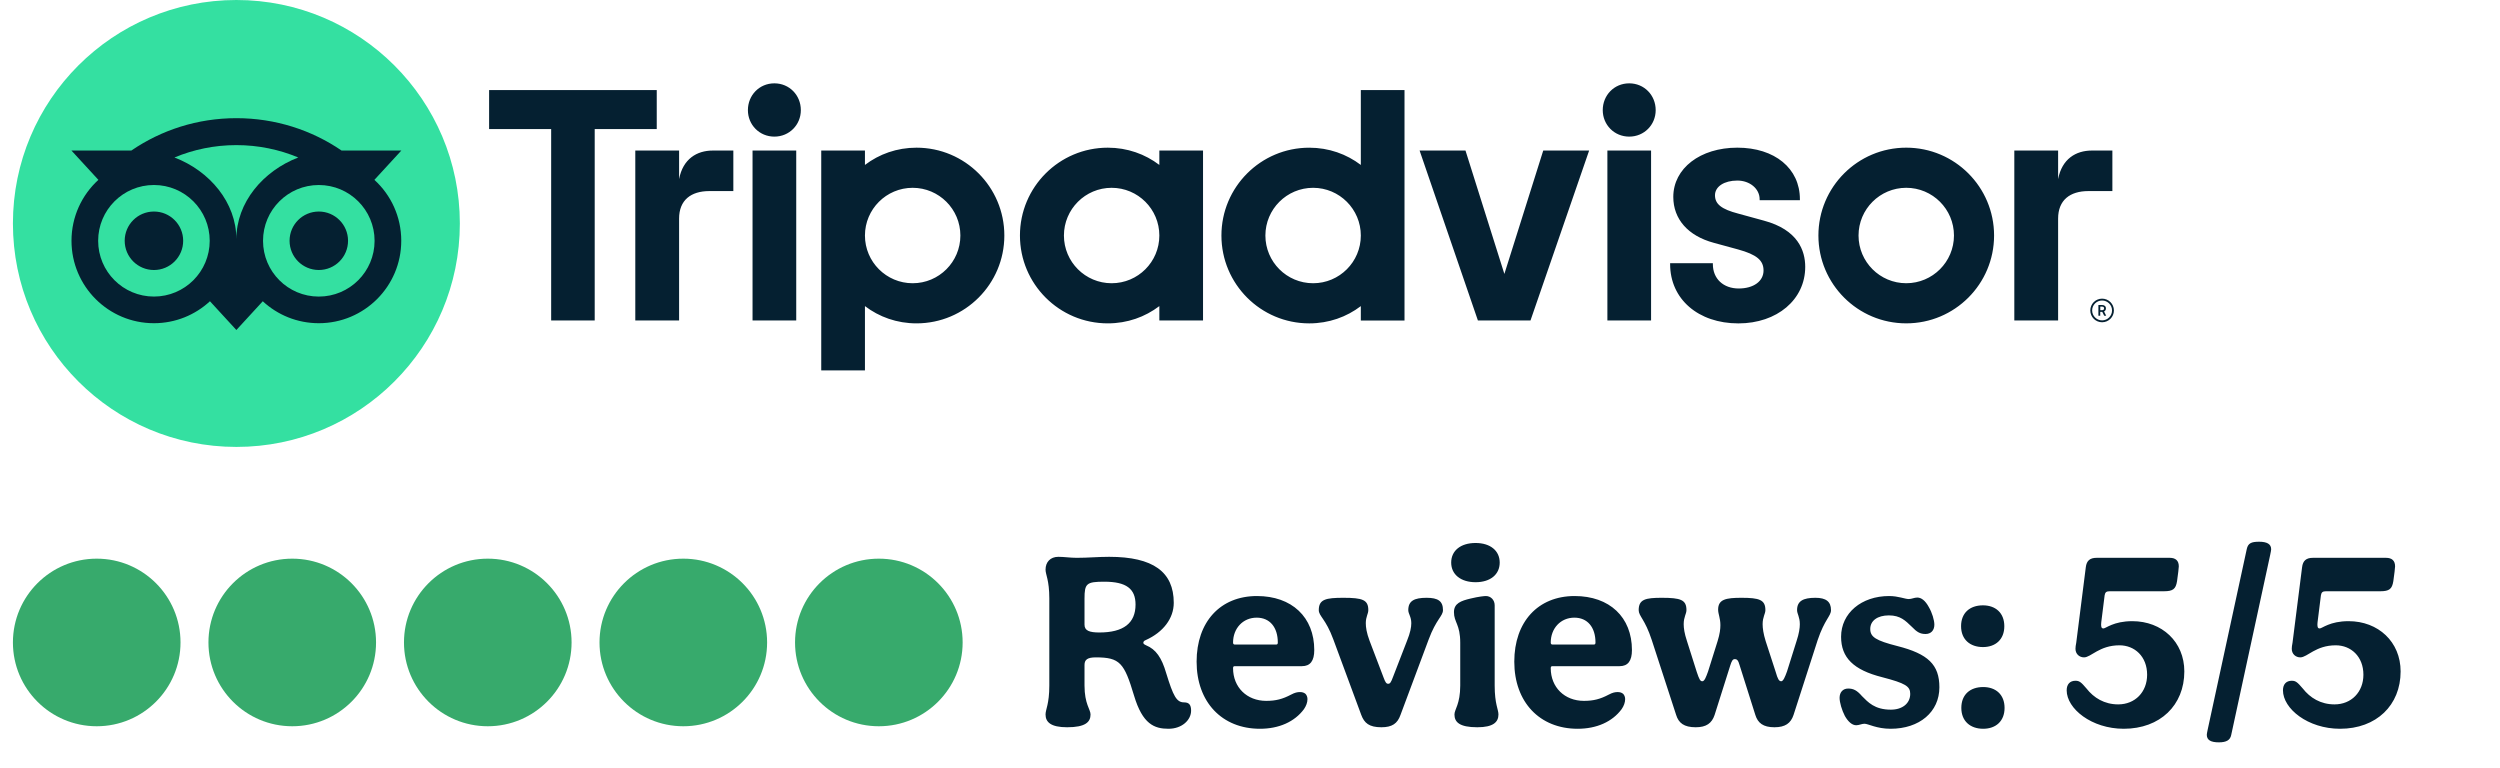
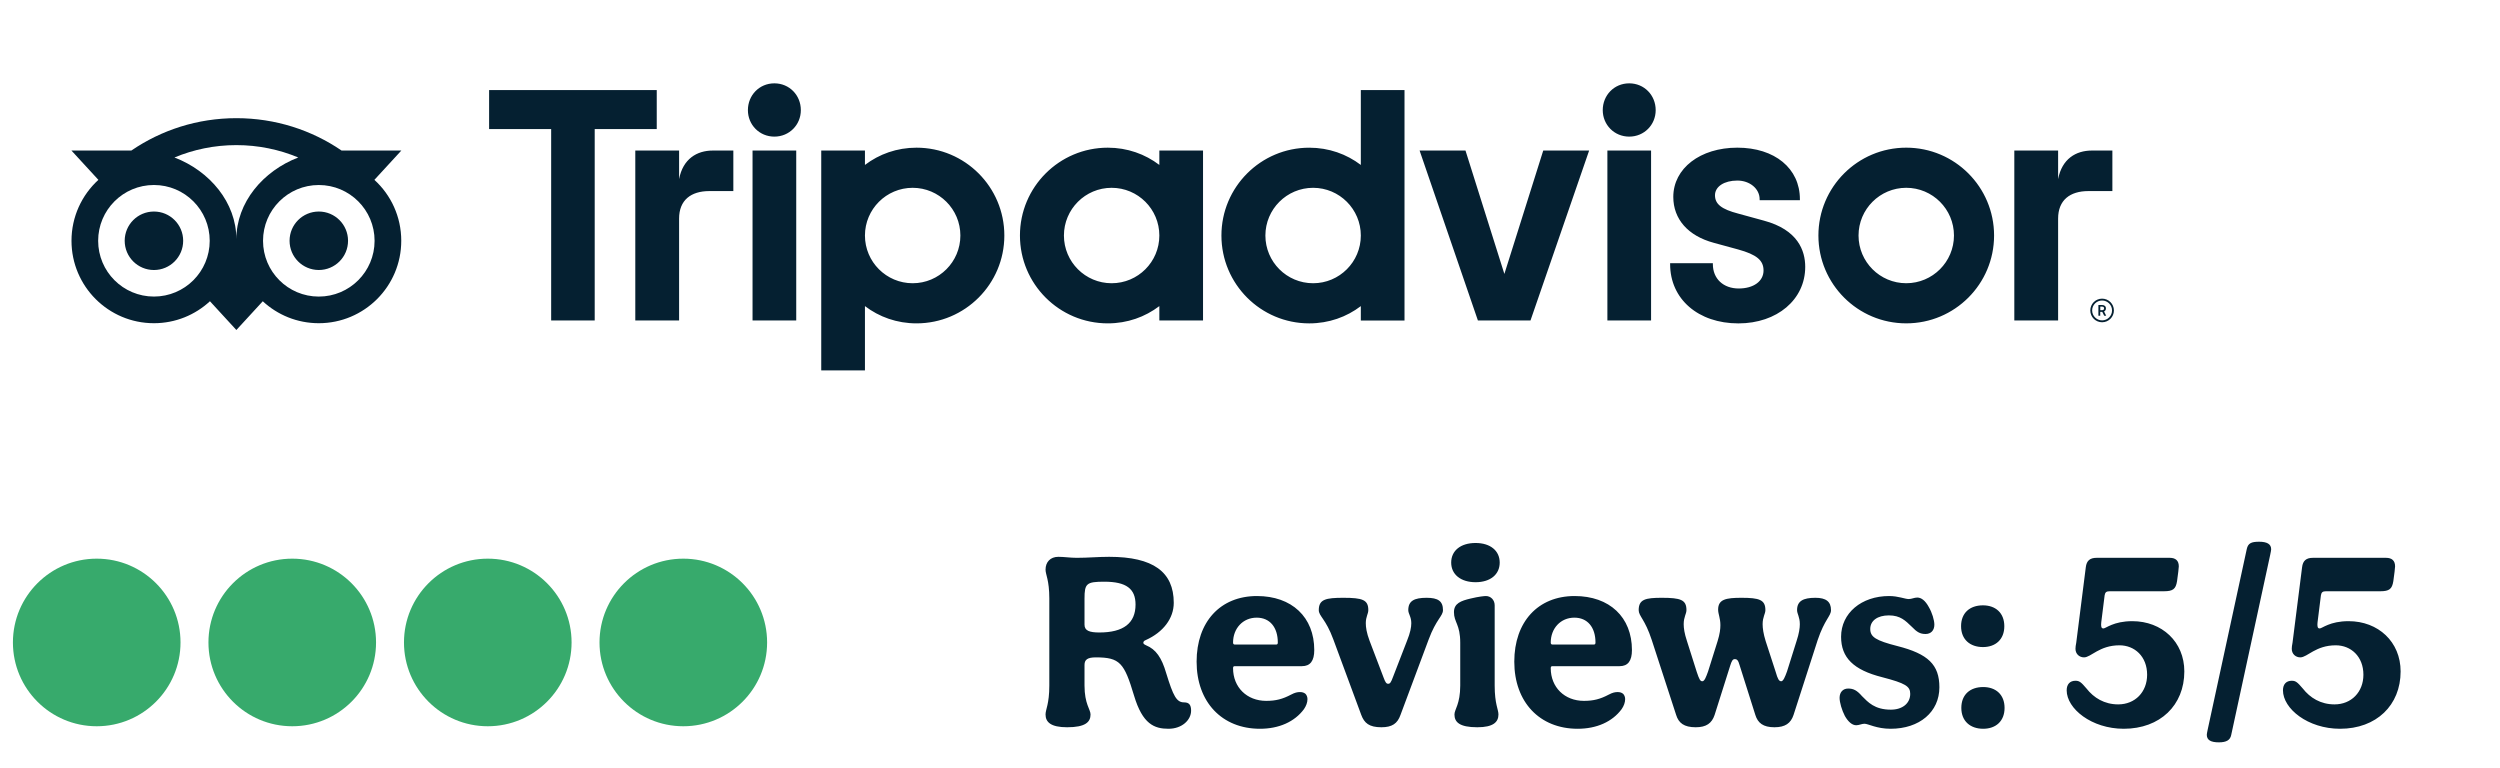
<svg xmlns="http://www.w3.org/2000/svg" width="179" height="55" viewBox="0 0 179 55" fill="none">
  <path fill-rule="evenodd" clip-rule="evenodd" d="M55.444 5.967C54.372 5.967 53.55 6.814 53.55 7.887C53.55 8.934 54.372 9.782 55.444 9.782C56.517 9.782 57.34 8.934 57.34 7.887C57.34 6.814 56.517 5.967 55.444 5.967ZM48.623 10.779V12.824C48.896 11.378 49.894 10.779 51.041 10.779H52.507V13.681H50.791C49.47 13.681 48.623 14.33 48.623 15.651V22.947H45.487V10.779H48.623ZM150.51 21.383C150.044 21.383 149.665 21.762 149.665 22.228C149.665 22.695 150.044 23.074 150.51 23.074C150.977 23.074 151.356 22.695 151.356 22.228C151.356 21.762 150.977 21.383 150.51 21.383ZM150.509 22.939C150.116 22.939 149.798 22.619 149.798 22.227C149.798 21.834 150.118 21.516 150.509 21.516C150.902 21.516 151.222 21.836 151.222 22.227C151.222 22.619 150.902 22.939 150.509 22.939ZM150.515 21.838C150.676 21.838 150.785 21.929 150.785 22.083C150.785 22.188 150.733 22.263 150.651 22.301L150.804 22.608H150.661L150.522 22.329H150.377V22.608H150.245V21.838H150.515ZM150.51 22.21H150.38V21.954H150.51C150.599 21.954 150.653 21.999 150.653 22.081C150.653 22.165 150.598 22.21 150.51 22.21ZM57.01 22.947H53.882V10.779H57.01V22.947ZM71.911 16.863C71.911 20.337 69.095 23.153 65.622 23.153C64.22 23.153 62.949 22.693 61.93 21.917V26.519H58.801V10.78H61.93V11.809C62.949 11.034 64.22 10.574 65.622 10.574C69.095 10.574 71.911 13.39 71.911 16.863ZM65.347 13.447C67.233 13.447 68.763 14.978 68.763 16.864C68.763 18.751 67.233 20.28 65.347 20.28C63.461 20.28 61.93 18.75 61.93 16.864C61.93 14.978 63.461 13.447 65.347 13.447ZM126.286 15.795L124.461 15.295C123.26 14.982 122.793 14.614 122.793 13.979C122.793 13.36 123.451 12.928 124.392 12.928C125.287 12.928 125.99 13.514 125.99 14.265V14.335H128.873V14.265C128.873 12.057 127.073 10.573 124.392 10.573C121.737 10.573 119.808 12.055 119.808 14.099C119.808 15.688 120.861 16.886 122.699 17.383L124.447 17.86C125.775 18.228 126.269 18.636 126.269 19.367C126.269 20.138 125.555 20.656 124.493 20.656C123.387 20.656 122.641 19.955 122.641 18.915V18.845H119.581V18.915C119.581 21.41 121.59 23.155 124.468 23.155C127.241 23.155 129.254 21.451 129.254 19.106C129.254 17.955 128.739 16.45 126.286 15.795ZM86.137 10.78H83.009V11.809C81.99 11.034 80.719 10.574 79.317 10.574C75.844 10.574 73.028 13.39 73.028 16.863C73.028 20.337 75.844 23.153 79.317 23.153C80.719 23.153 81.99 22.693 83.009 21.917V22.947H86.137V10.78ZM83.009 16.864C83.009 14.976 81.479 13.447 79.593 13.447C77.707 13.447 76.177 14.978 76.177 16.864C76.177 18.75 77.707 20.28 79.593 20.28C81.481 20.28 83.009 18.751 83.009 16.864ZM100.563 6.449H97.435V11.81C96.416 11.035 95.145 10.575 93.743 10.575C90.269 10.575 87.454 13.391 87.454 16.864C87.454 20.338 90.269 23.154 93.743 23.154C95.145 23.154 96.416 22.694 97.435 21.918V22.948H100.563V6.449ZM97.435 16.864C97.435 14.978 95.905 13.447 94.019 13.447C92.133 13.447 90.602 14.978 90.602 16.864C90.602 18.75 92.131 20.28 94.019 20.28C95.905 20.28 97.435 18.751 97.435 16.864ZM118.217 22.947H115.089V10.779H118.217V22.947ZM116.652 5.967C115.579 5.967 114.757 6.814 114.757 7.887C114.757 8.934 115.579 9.782 116.652 9.782C117.724 9.782 118.547 8.934 118.547 7.887C118.547 6.814 117.724 5.967 116.652 5.967ZM136.487 23.152C139.961 23.152 142.776 20.336 142.776 16.862C142.776 13.389 139.961 10.573 136.487 10.573C133.014 10.573 130.198 13.389 130.198 16.862C130.198 20.336 133.014 23.152 136.487 23.152ZM139.904 16.863C139.904 14.977 138.373 13.446 136.487 13.446C134.601 13.446 133.071 14.977 133.071 16.863C133.071 18.749 134.6 20.279 136.487 20.279C138.373 20.279 139.904 18.75 139.904 16.863ZM35.02 6.449H47.021H47.023V9.24H42.581V22.946H39.463V9.24H35.02V6.449ZM107.713 19.614L104.929 10.779H101.643L105.818 22.947H109.583L113.782 10.779H110.496L107.713 19.614ZM147.361 10.779V12.824C147.636 11.378 148.632 10.779 149.78 10.779H151.246V13.681H149.529C148.208 13.681 147.361 14.33 147.361 15.651V22.947H144.225V10.779H147.361Z" fill="#052031" />
-   <circle cx="16.925" cy="16" r="16" fill="#34E0A1" />
  <path fill-rule="evenodd" clip-rule="evenodd" d="M28.737 10.778L26.806 12.878C27.99 13.956 28.731 15.512 28.73 17.24C28.73 20.499 26.084 23.142 22.825 23.142C21.277 23.142 19.868 22.546 18.815 21.57L16.924 23.628L15.032 21.569C13.979 22.545 12.569 23.142 11.021 23.142C7.762 23.142 5.119 20.499 5.119 17.24C5.119 15.514 5.861 13.958 7.045 12.878L5.114 10.778H9.406C11.546 9.316 14.128 8.461 16.924 8.461C19.723 8.461 22.312 9.314 24.455 10.778H28.737ZM7.028 17.24C7.028 19.446 8.816 21.234 11.022 21.234C13.228 21.234 15.015 19.446 15.015 17.24C15.015 15.034 13.228 13.246 11.022 13.246C8.816 13.246 7.028 15.034 7.028 17.24ZM16.924 17.124C16.924 14.496 15.013 12.24 12.491 11.276C13.855 10.706 15.351 10.39 16.923 10.39C18.494 10.39 19.992 10.706 21.356 11.276C18.836 12.242 16.924 14.496 16.924 17.124ZM18.833 17.241C18.833 19.447 20.62 21.235 22.826 21.235C25.032 21.235 26.82 19.447 26.82 17.241C26.82 15.035 25.033 13.247 22.826 13.247C20.62 13.247 18.833 15.035 18.833 17.241ZM22.827 15.146C21.67 15.146 20.733 16.082 20.733 17.239C20.733 18.396 21.67 19.332 22.827 19.332C23.983 19.332 24.92 18.396 24.92 17.239C24.92 16.084 23.983 15.146 22.827 15.146ZM11.022 19.333C12.178 19.333 13.115 18.397 13.115 17.24C13.115 16.083 12.178 15.145 11.022 15.146C9.865 15.146 8.928 16.083 8.928 17.24C8.928 18.397 9.865 19.333 11.022 19.333Z" fill="#052031" />
  <path d="M83.663 52.18C82.655 52.18 81.809 51.856 81.197 49.804C80.495 47.464 80.189 47.068 78.461 47.068C77.867 47.068 77.651 47.23 77.651 47.608V49.084C77.651 50.416 78.083 50.794 78.083 51.154C78.083 51.694 77.723 52.072 76.409 52.072C75.221 52.072 74.861 51.694 74.861 51.154C74.861 50.794 75.131 50.416 75.131 49.084V42.856C75.131 41.524 74.861 41.146 74.861 40.786C74.861 40.246 75.203 39.868 75.779 39.868C76.193 39.868 76.625 39.94 77.093 39.94C77.921 39.94 78.605 39.868 79.415 39.868C82.565 39.868 84.041 40.948 84.041 43.162C84.041 44.278 83.285 45.268 82.043 45.826C81.899 45.88 81.863 45.952 81.863 46.024C81.863 46.078 81.899 46.132 82.061 46.204C82.763 46.492 83.177 47.086 83.501 48.202C84.005 49.84 84.239 50.29 84.779 50.29C85.139 50.29 85.283 50.47 85.283 50.884C85.283 51.55 84.635 52.18 83.663 52.18ZM77.651 44.728C77.651 45.16 78.011 45.286 78.713 45.286C80.441 45.286 81.305 44.62 81.305 43.288C81.305 42.154 80.639 41.65 79.073 41.65C77.795 41.65 77.651 41.776 77.651 42.856V44.728ZM90.213 52.18C87.495 52.18 85.677 50.272 85.677 47.374C85.677 44.53 87.369 42.676 89.997 42.676C92.499 42.676 94.101 44.188 94.101 46.546C94.101 47.32 93.813 47.698 93.219 47.698H88.413C88.323 47.698 88.287 47.734 88.287 47.842C88.287 49.21 89.277 50.182 90.663 50.182C91.347 50.182 91.833 50.056 92.445 49.732C92.715 49.588 92.895 49.552 93.075 49.552C93.237 49.552 93.363 49.588 93.471 49.678C93.561 49.768 93.615 49.912 93.615 50.056C93.615 50.29 93.525 50.542 93.363 50.776C92.697 51.676 91.581 52.18 90.213 52.18ZM88.287 46.006C88.287 46.096 88.323 46.15 88.413 46.15H91.365C91.455 46.15 91.491 46.114 91.491 46.006C91.491 44.908 90.915 44.224 89.979 44.224C88.989 44.224 88.287 44.998 88.287 46.006ZM103.317 43.684C103.317 44.116 102.831 44.332 102.291 45.79L100.275 51.19C100.059 51.802 99.681 52.072 98.907 52.072C98.025 52.072 97.683 51.766 97.467 51.19L95.469 45.79C94.929 44.314 94.425 44.116 94.425 43.684C94.425 42.91 94.929 42.802 96.189 42.802C97.557 42.802 97.971 42.946 97.971 43.684C97.971 43.954 97.791 44.152 97.791 44.62C97.791 44.908 97.845 45.304 98.061 45.88L99.069 48.526C99.195 48.868 99.267 48.958 99.393 48.958C99.519 48.958 99.591 48.886 99.753 48.436L100.743 45.88C100.977 45.304 101.049 44.908 101.049 44.62C101.049 44.152 100.833 43.954 100.833 43.684C100.833 43.018 101.265 42.802 102.147 42.802C102.957 42.802 103.317 43.036 103.317 43.684ZM105.777 52.072C104.481 52.072 104.139 51.694 104.139 51.154C104.139 50.794 104.553 50.416 104.553 49.084V46.024C104.553 44.692 104.103 44.566 104.103 43.828C104.103 43.198 104.607 43.018 105.291 42.856C105.885 42.712 106.281 42.676 106.389 42.676C106.749 42.676 107.019 42.964 107.019 43.342V49.084C107.019 50.416 107.289 50.794 107.289 51.154C107.289 51.694 106.929 52.072 105.777 52.072ZM103.905 40.282C103.905 39.436 104.571 38.878 105.651 38.878C106.713 38.878 107.379 39.436 107.379 40.282C107.379 41.128 106.713 41.686 105.651 41.686C104.589 41.686 103.905 41.128 103.905 40.282ZM112.959 52.18C110.241 52.18 108.423 50.272 108.423 47.374C108.423 44.53 110.115 42.676 112.743 42.676C115.245 42.676 116.847 44.188 116.847 46.546C116.847 47.32 116.559 47.698 115.965 47.698H111.159C111.069 47.698 111.033 47.734 111.033 47.842C111.033 49.21 112.023 50.182 113.409 50.182C114.093 50.182 114.579 50.056 115.191 49.732C115.461 49.588 115.641 49.552 115.821 49.552C115.983 49.552 116.109 49.588 116.217 49.678C116.307 49.768 116.361 49.912 116.361 50.056C116.361 50.29 116.271 50.542 116.109 50.776C115.443 51.676 114.327 52.18 112.959 52.18ZM111.033 46.006C111.033 46.096 111.069 46.15 111.159 46.15H114.111C114.201 46.15 114.237 46.114 114.237 46.006C114.237 44.908 113.661 44.224 112.725 44.224C111.735 44.224 111.033 44.998 111.033 46.006ZM121.416 52.072C120.57 52.072 120.192 51.766 120.012 51.19L118.266 45.826C117.78 44.332 117.33 44.116 117.33 43.684C117.33 42.91 117.816 42.802 118.986 42.802C120.336 42.802 120.75 42.946 120.75 43.684C120.75 43.954 120.552 44.17 120.552 44.692C120.552 44.98 120.606 45.358 120.786 45.898L121.488 48.112C121.668 48.652 121.74 48.778 121.884 48.778C122.046 48.778 122.154 48.472 122.298 48.076L122.982 45.898C123.144 45.376 123.18 45.034 123.18 44.764C123.18 44.242 123.018 43.972 123.018 43.648C123.018 42.91 123.576 42.802 124.692 42.802C125.97 42.802 126.402 42.946 126.402 43.684C126.402 43.954 126.204 44.17 126.204 44.692C126.204 44.98 126.258 45.376 126.42 45.898L127.14 48.112C127.284 48.616 127.374 48.778 127.536 48.778C127.68 48.778 127.806 48.472 127.95 48.076L128.634 45.898C128.814 45.358 128.868 44.962 128.868 44.692C128.868 44.17 128.67 43.954 128.67 43.684C128.67 43.036 129.102 42.802 129.984 42.802C130.74 42.802 131.1 43.072 131.1 43.684C131.1 44.116 130.65 44.332 130.146 45.826L128.418 51.19C128.22 51.784 127.824 52.072 127.05 52.072C126.24 52.072 125.862 51.766 125.682 51.19L124.566 47.662C124.458 47.284 124.386 47.194 124.206 47.194C124.062 47.194 123.99 47.32 123.882 47.662L122.766 51.19C122.568 51.784 122.172 52.072 121.416 52.072ZM135.368 52.18C134.36 52.18 133.766 51.82 133.496 51.82C133.298 51.82 133.118 51.928 132.902 51.928C132.614 51.928 132.326 51.676 132.092 51.262C131.876 50.848 131.714 50.29 131.714 49.966C131.714 49.552 131.966 49.3 132.326 49.3C132.704 49.3 132.956 49.426 133.316 49.84C133.748 50.272 134.216 50.812 135.386 50.812C136.214 50.812 136.772 50.362 136.772 49.678C136.772 49.138 136.43 48.922 134.774 48.49C132.704 47.968 131.822 47.086 131.822 45.592C131.822 43.9 133.28 42.676 135.26 42.676C135.926 42.676 136.394 42.892 136.664 42.892C136.88 42.892 137.06 42.784 137.276 42.784C137.564 42.784 137.852 43 138.104 43.468C138.338 43.864 138.5 44.404 138.5 44.728C138.5 45.142 138.248 45.394 137.87 45.394C137.492 45.394 137.258 45.268 136.88 44.872C136.43 44.44 136.07 44.062 135.242 44.062C134.432 44.062 133.91 44.44 133.91 45.034C133.91 45.61 134.306 45.862 135.854 46.258C138.05 46.816 138.86 47.59 138.86 49.21C138.86 50.974 137.438 52.18 135.368 52.18ZM141.997 52.18C141.079 52.18 140.431 51.64 140.431 50.686C140.431 49.732 141.061 49.192 141.997 49.192C142.897 49.192 143.527 49.732 143.527 50.686C143.527 51.64 142.897 52.18 141.997 52.18ZM140.413 44.836C140.413 43.882 141.043 43.342 141.979 43.342C142.879 43.342 143.509 43.882 143.509 44.836C143.509 45.79 142.879 46.33 141.979 46.33C141.061 46.33 140.413 45.79 140.413 44.836ZM152.06 52.18C149.756 52.18 147.974 50.74 147.974 49.426C147.974 48.994 148.208 48.742 148.604 48.742C148.874 48.742 149 48.832 149.396 49.3C149.918 49.966 150.674 50.434 151.664 50.434C152.87 50.434 153.734 49.552 153.734 48.31C153.734 46.996 152.834 46.204 151.754 46.204C150.314 46.204 149.72 47.068 149.216 47.068C148.892 47.068 148.604 46.834 148.604 46.456C148.604 46.366 148.622 46.168 148.658 46.024L149.342 40.624C149.396 40.138 149.648 39.94 150.116 39.94H155.354C155.768 39.94 156.002 40.138 156.002 40.552L155.966 40.93L155.876 41.614C155.786 42.172 155.588 42.334 154.94 42.334H151.052C150.818 42.334 150.728 42.406 150.692 42.622L150.476 44.35C150.458 44.476 150.44 44.638 150.44 44.71C150.44 44.908 150.476 44.998 150.602 44.998C150.782 44.998 151.322 44.476 152.672 44.476C154.796 44.476 156.398 45.952 156.398 48.076C156.398 50.488 154.67 52.18 152.06 52.18ZM158.871 53.152C158.295 53.152 158.007 52.99 158.007 52.612C158.007 52.558 158.025 52.45 158.079 52.198L160.869 39.31C160.959 38.896 161.193 38.788 161.751 38.788C162.309 38.788 162.615 38.95 162.615 39.328C162.615 39.382 162.597 39.49 162.543 39.742L159.753 52.63C159.681 52.99 159.411 53.152 158.871 53.152ZM167.546 52.18C165.242 52.18 163.46 50.74 163.46 49.426C163.46 48.994 163.694 48.742 164.09 48.742C164.36 48.742 164.486 48.832 164.882 49.3C165.404 49.966 166.16 50.434 167.15 50.434C168.356 50.434 169.22 49.552 169.22 48.31C169.22 46.996 168.32 46.204 167.24 46.204C165.8 46.204 165.206 47.068 164.702 47.068C164.378 47.068 164.09 46.834 164.09 46.456C164.09 46.366 164.108 46.168 164.144 46.024L164.828 40.624C164.882 40.138 165.134 39.94 165.602 39.94H170.84C171.254 39.94 171.488 40.138 171.488 40.552L171.452 40.93L171.362 41.614C171.272 42.172 171.074 42.334 170.426 42.334H166.538C166.304 42.334 166.214 42.406 166.178 42.622L165.962 44.35C165.944 44.476 165.926 44.638 165.926 44.71C165.926 44.908 165.962 44.998 166.088 44.998C166.268 44.998 166.808 44.476 168.158 44.476C170.282 44.476 171.884 45.952 171.884 48.076C171.884 50.488 170.156 52.18 167.546 52.18Z" fill="#052031" />
  <circle cx="6.925" cy="46" r="6" fill="#37AA6C" />
  <circle cx="34.925" cy="46" r="6" fill="#37AA6C" />
  <circle cx="20.925" cy="46" r="6" fill="#37AA6C" />
-   <circle cx="62.925" cy="46" r="6" fill="#37AA6C" />
  <circle cx="48.925" cy="46" r="6" fill="#37AA6C" />
</svg>